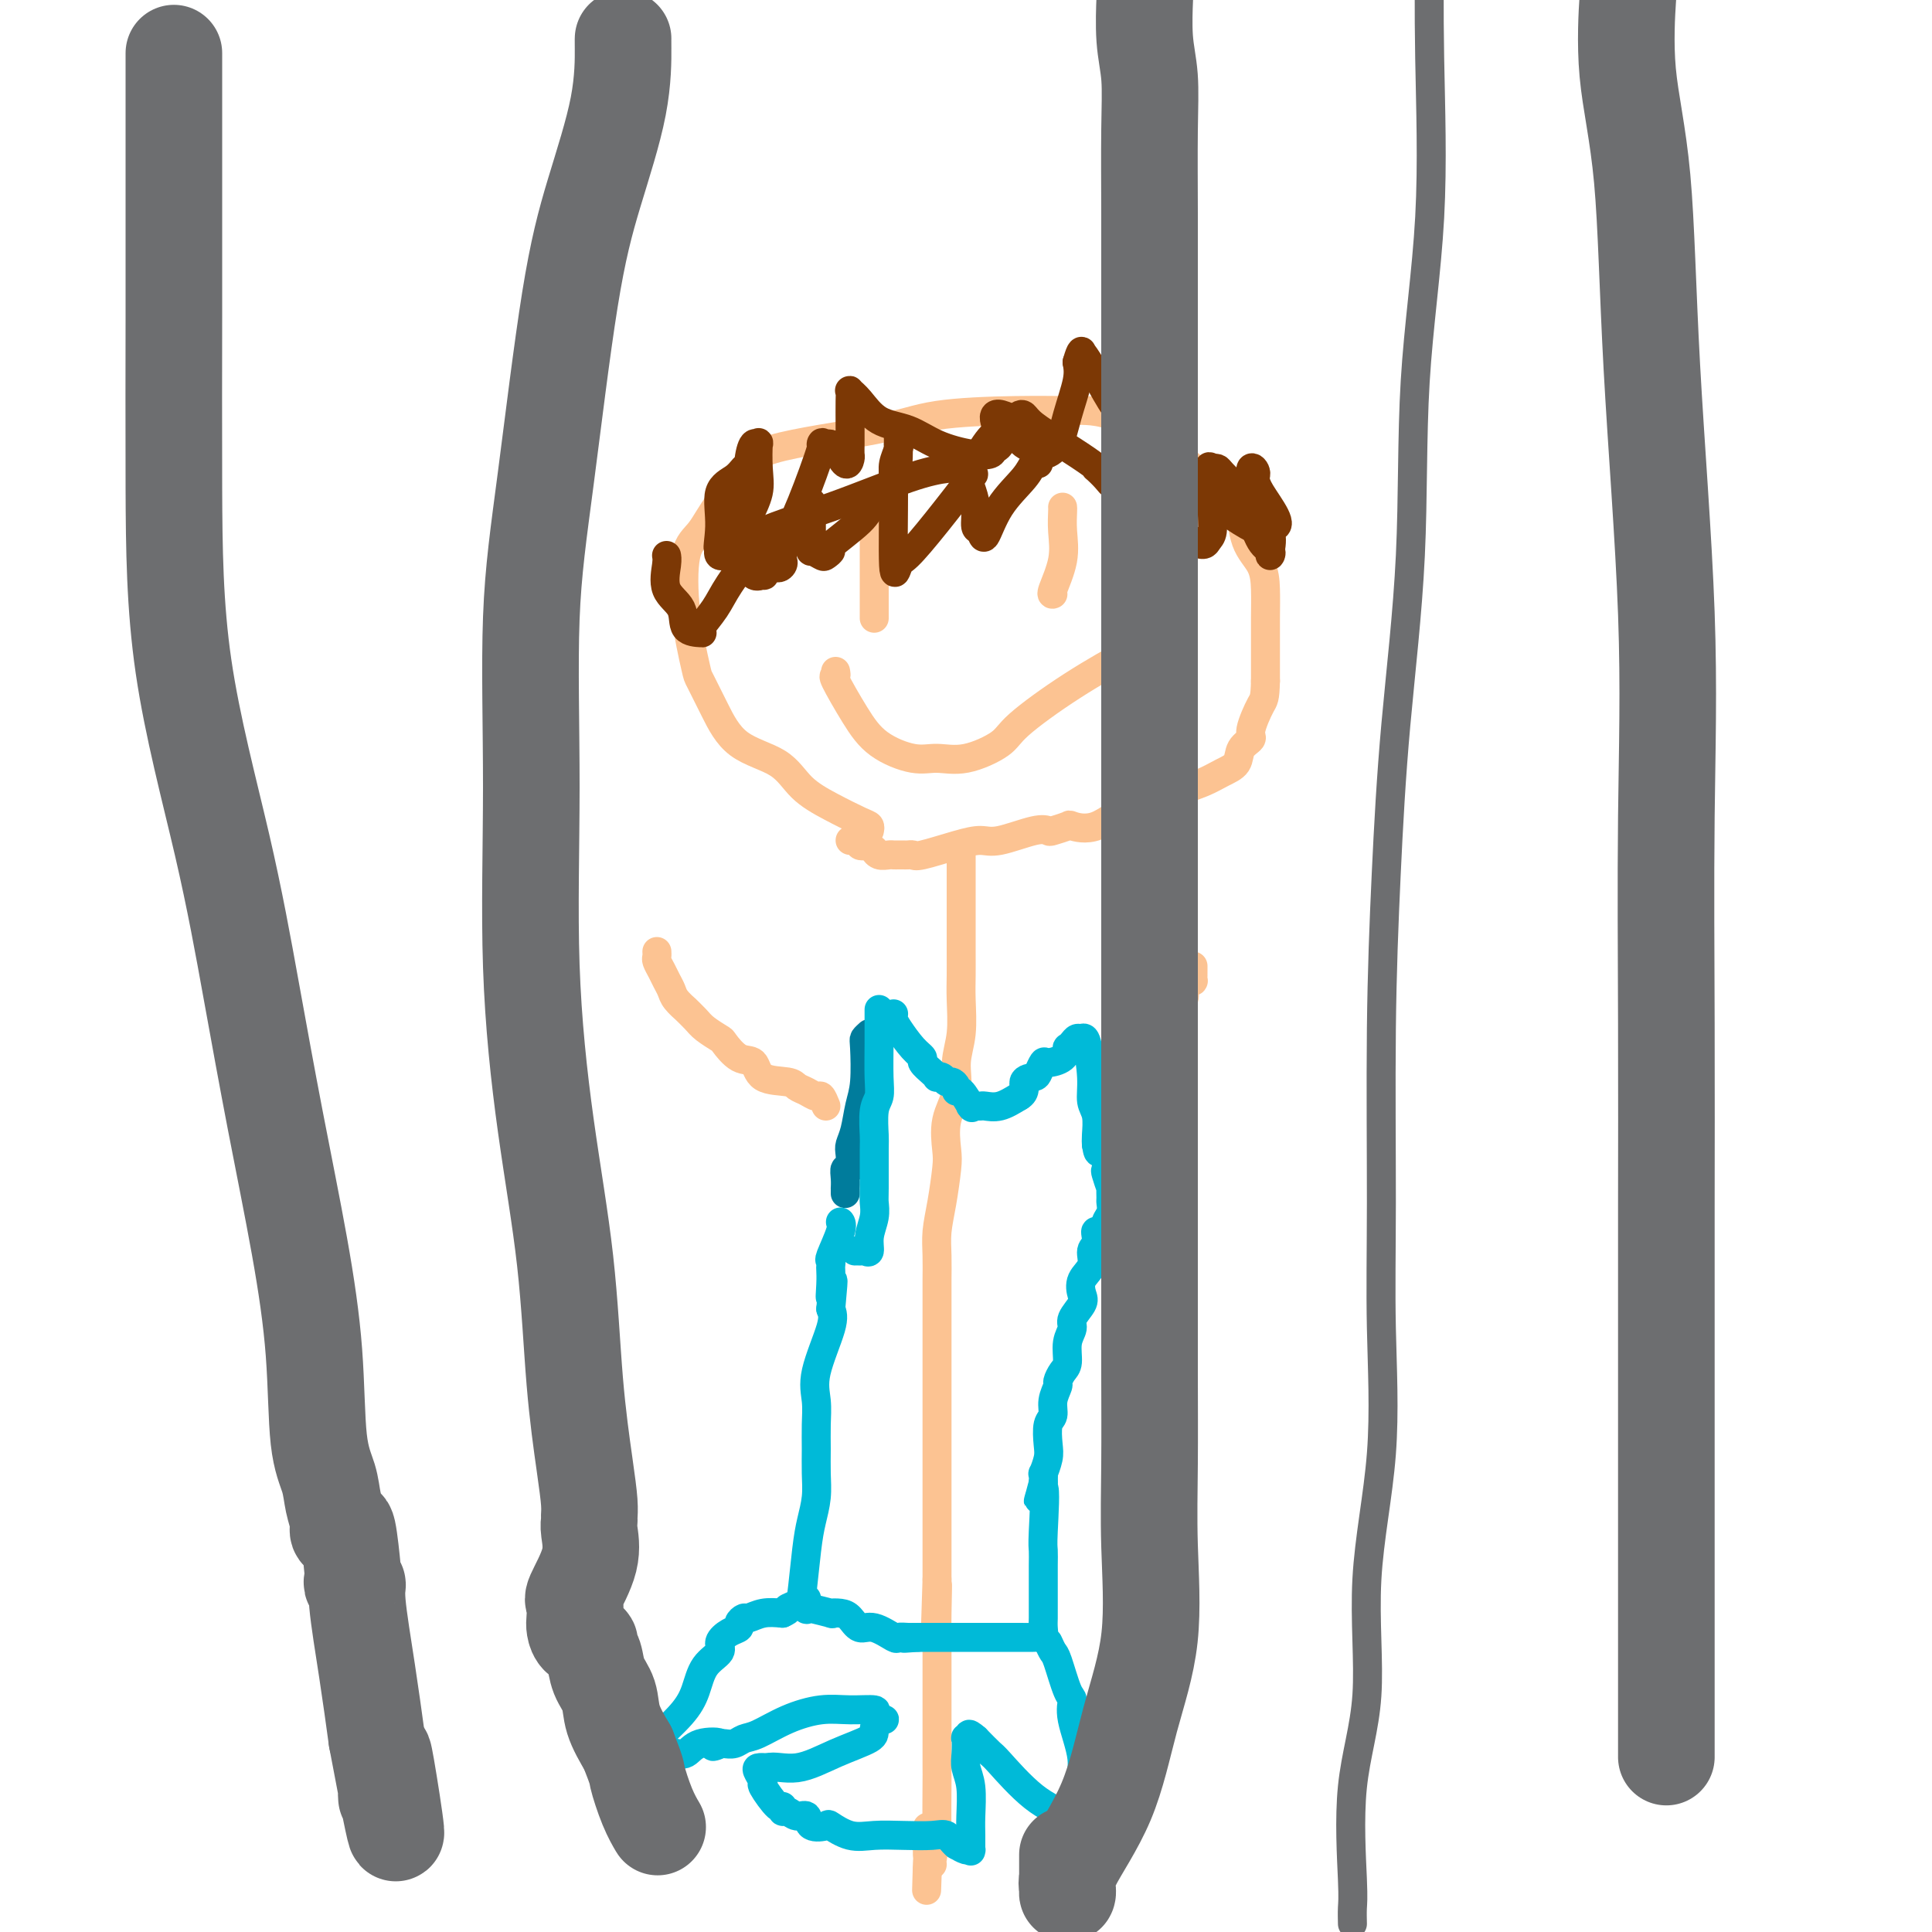
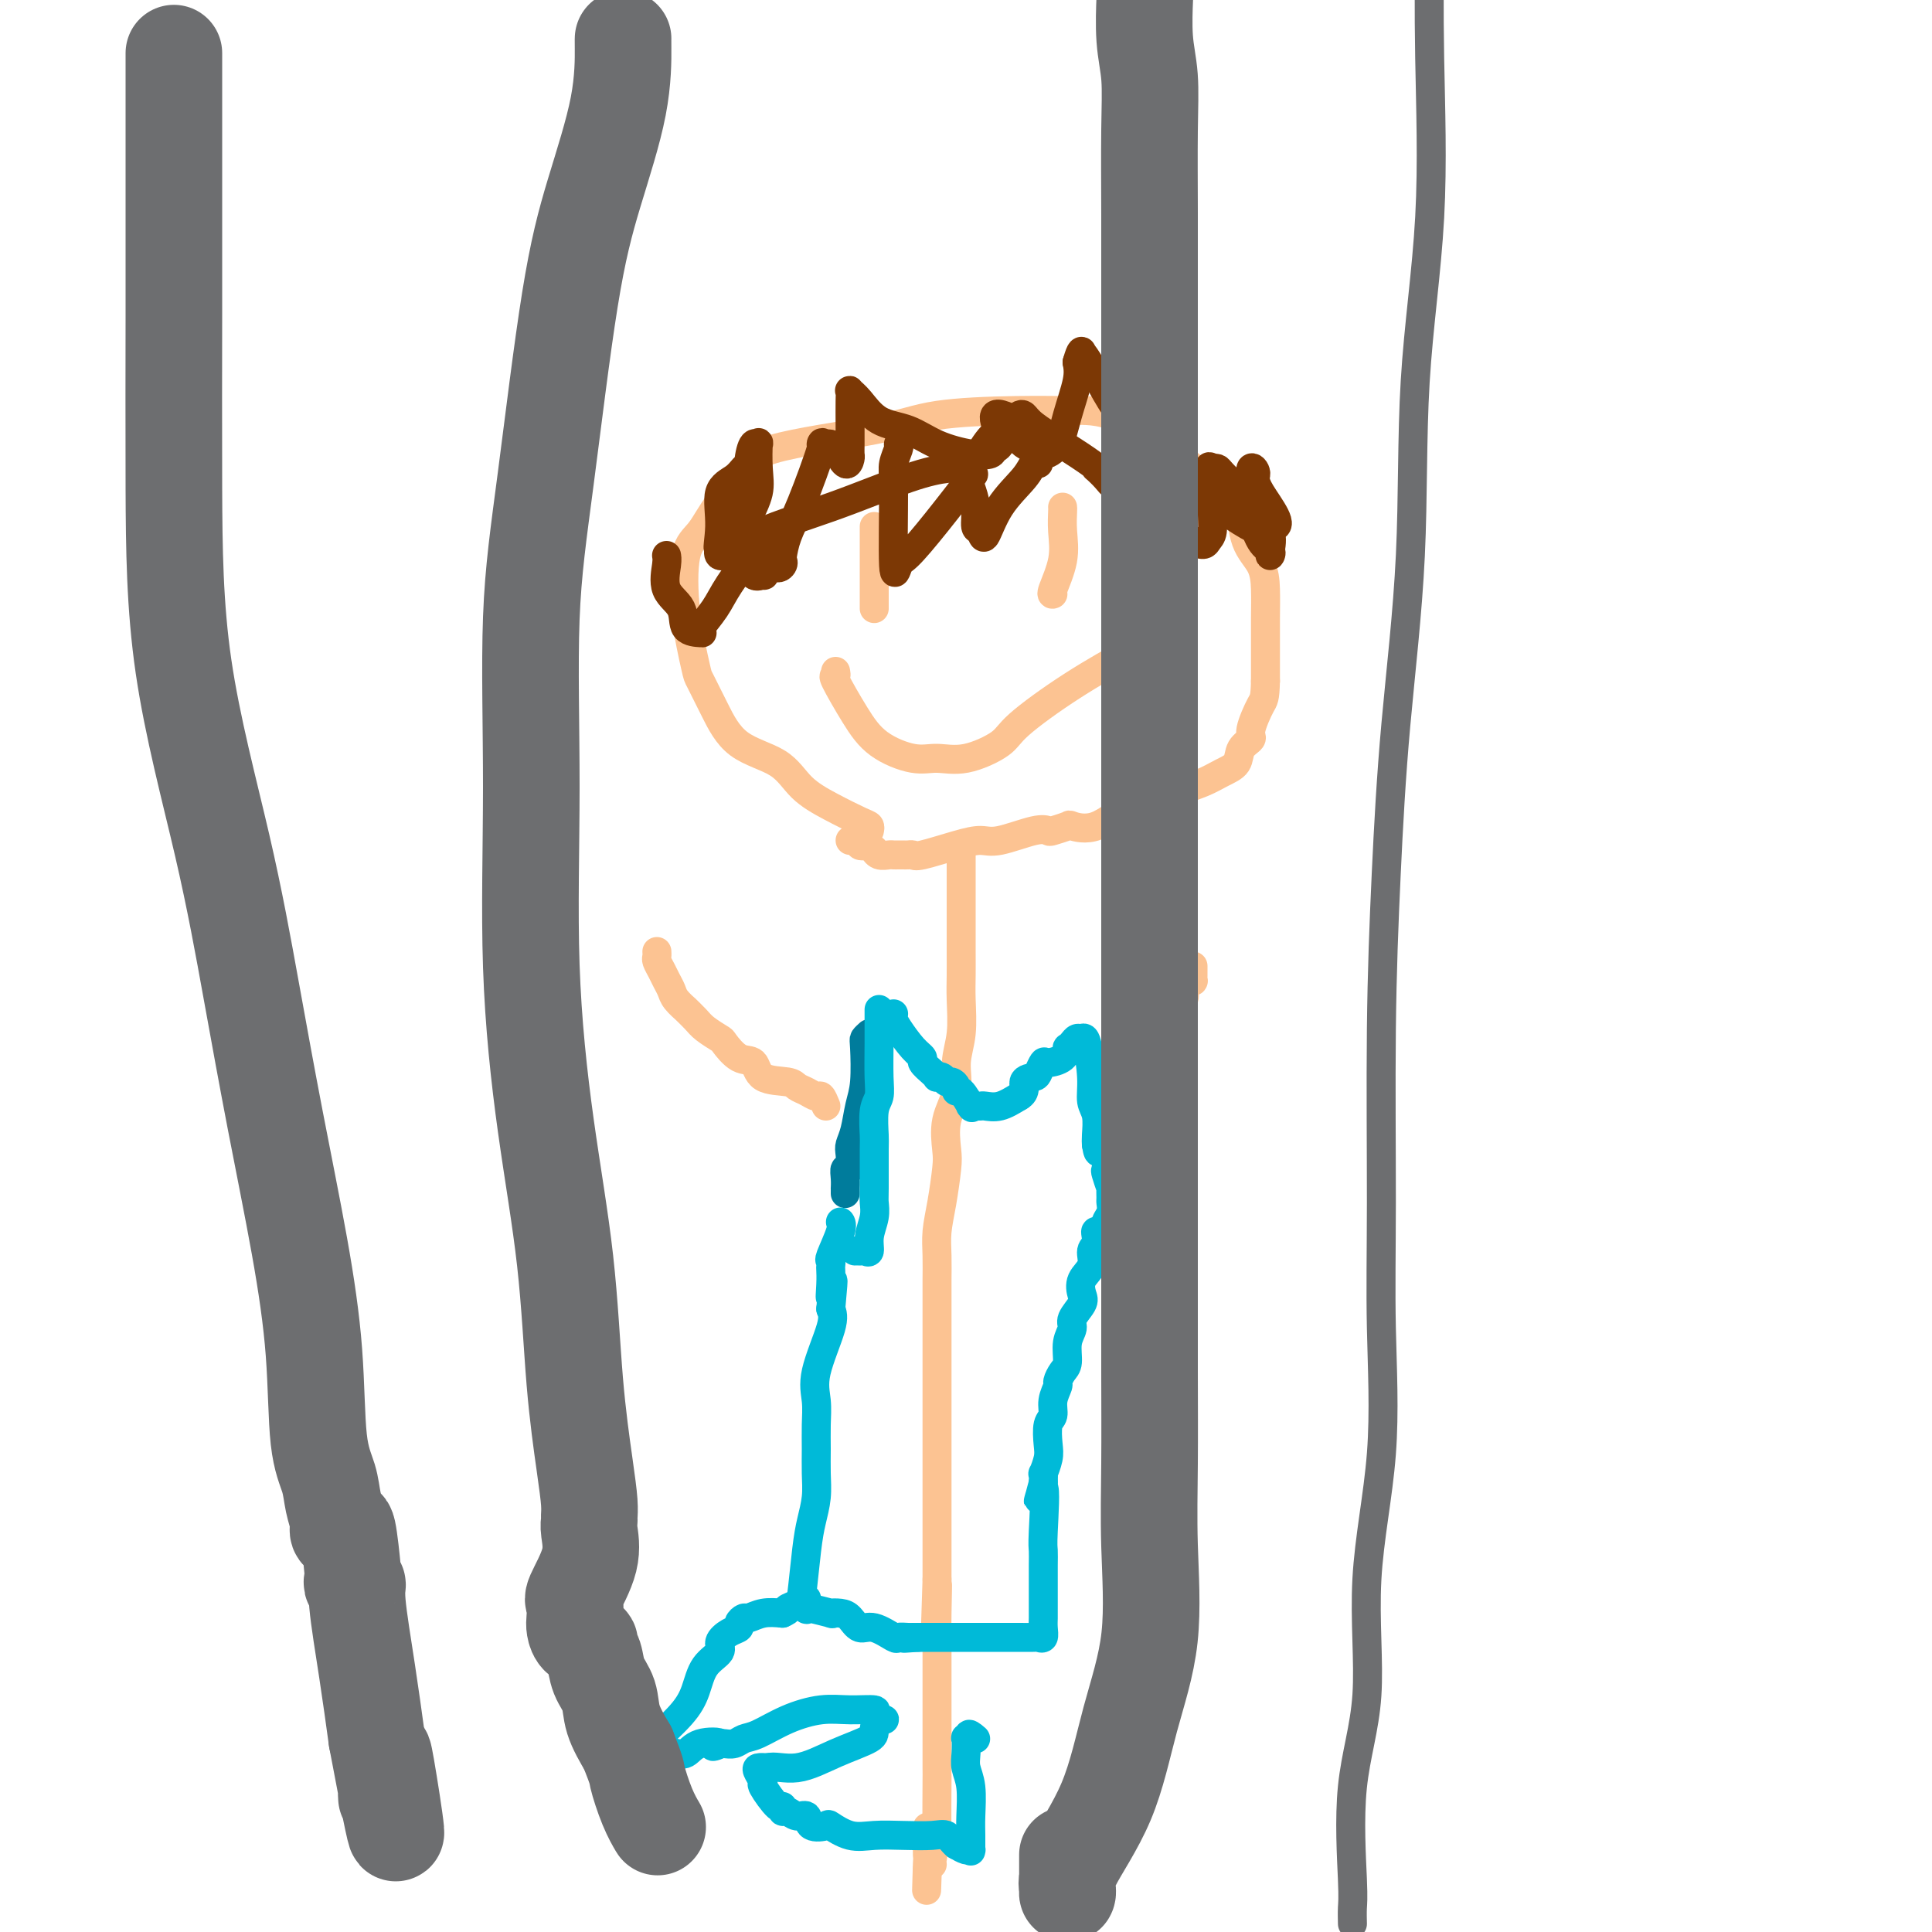
<svg xmlns="http://www.w3.org/2000/svg" viewBox="0 0 400 400" version="1.1">
  <g fill="none" stroke="#FCC392" stroke-width="6" stroke-linecap="round" stroke-linejoin="round">
    <path d="M180,172c0.086,-0.377 0.173,-0.755 0,-1c-0.173,-0.245 -0.604,-0.359 -2,-1c-1.396,-0.641 -3.755,-1.810 -6,-3c-2.245,-1.190 -4.374,-2.400 -6,-4c-1.626,-1.600 -2.749,-3.591 -5,-5c-2.251,-1.409 -5.629,-2.236 -8,-4c-2.371,-1.764 -3.734,-4.464 -5,-7c-1.266,-2.536 -2.436,-4.907 -3,-6c-0.564,-1.093 -0.523,-0.909 -1,-3c-0.477,-2.091 -1.473,-6.456 -2,-11c-0.527,-4.544 -0.586,-9.268 0,-12c0.586,-2.732 1.817,-3.473 3,-5c1.183,-1.527 2.320,-3.841 4,-6c1.680,-2.159 3.904,-4.162 5,-6c1.096,-1.838 1.063,-3.512 6,-5c4.937,-1.488 14.843,-2.791 21,-4c6.157,-1.209 8.565,-2.322 13,-3c4.435,-0.678 10.899,-0.919 16,-1c5.101,-0.081 8.841,-0.003 11,0c2.159,0.003 2.737,-0.069 4,0c1.263,0.069 3.210,0.280 5,1c1.790,0.720 3.422,1.950 5,3c1.578,1.050 3.103,1.922 5,3c1.897,1.078 4.165,2.363 6,4c1.835,1.637 3.238,3.626 5,5c1.762,1.374 3.884,2.133 5,4c1.116,1.867 1.227,4.844 2,7c0.773,2.156 2.207,3.492 3,5c0.793,1.508 0.945,3.188 1,5c0.055,1.812 0.015,3.757 0,6c-0.015,2.243 -0.004,4.784 0,7c0.004,2.216 0.002,4.108 0,6" />
    <path d="M262,141c-0.097,3.795 -0.339,3.783 -1,5c-0.661,1.217 -1.741,3.663 -2,5c-0.259,1.337 0.302,1.566 0,2c-0.302,0.434 -1.466,1.074 -2,2c-0.534,0.926 -0.437,2.136 -1,3c-0.563,0.864 -1.786,1.380 -3,2c-1.214,0.620 -2.420,1.344 -4,2c-1.580,0.656 -3.534,1.244 -5,2c-1.466,0.756 -2.442,1.680 -4,2c-1.558,0.320 -3.696,0.037 -6,1c-2.304,0.963 -4.774,3.173 -7,4c-2.226,0.827 -4.209,0.272 -5,0c-0.791,-0.272 -0.389,-0.261 -1,0c-0.611,0.261 -2.235,0.773 -3,1c-0.765,0.227 -0.673,0.168 -1,0c-0.327,-0.168 -1.075,-0.444 -3,0c-1.925,0.444 -5.026,1.607 -7,2c-1.974,0.393 -2.819,0.014 -4,0c-1.181,-0.014 -2.698,0.336 -5,1c-2.302,0.664 -5.390,1.642 -7,2c-1.610,0.358 -1.741,0.096 -2,0c-0.259,-0.096 -0.646,-0.026 -1,0c-0.354,0.026 -0.676,0.008 -1,0c-0.324,-0.008 -0.651,-0.006 -1,0c-0.349,0.006 -0.720,0.016 -1,0c-0.280,-0.016 -0.470,-0.060 -1,0c-0.530,0.060 -1.400,0.222 -2,0c-0.600,-0.222 -0.931,-0.829 -1,-1c-0.069,-0.171 0.123,0.094 0,0c-0.123,-0.094 -0.562,-0.547 -1,-1" />
    <path d="M180,175c-1.864,-0.326 -1.025,-0.140 -1,0c0.025,0.140 -0.764,0.234 -1,0c-0.236,-0.234 0.081,-0.795 0,-1c-0.081,-0.205 -0.560,-0.055 -1,0c-0.440,0.055 -0.840,0.016 -1,0c-0.160,-0.016 -0.080,-0.008 0,0" />
    <path d="M220,105c0.016,0.105 0.032,0.210 0,1c-0.032,0.790 -0.114,2.264 0,4c0.114,1.736 0.422,3.733 0,6c-0.422,2.267 -1.575,4.803 -2,6c-0.425,1.197 -0.121,1.056 0,1c0.121,-0.056 0.061,-0.028 0,0" />
-     <path d="M181,109c0.000,-0.028 0.000,-0.056 0,1c0.000,1.056 0.000,3.196 0,5c0.000,1.804 0.000,3.272 0,5c-0.000,1.728 0.000,3.717 0,5c0.000,1.283 0.000,1.859 0,2c0.000,0.141 0.000,-0.154 0,0c0.000,0.154 0.000,0.758 0,1c0.000,0.242 0.000,0.121 0,0" />
+     <path d="M181,109c0.000,-0.028 0.000,-0.056 0,1c0.000,1.056 0.000,3.196 0,5c0.000,1.804 0.000,3.272 0,5c-0.000,1.728 0.000,3.717 0,5c0.000,0.141 0.000,-0.154 0,0c0.000,0.154 0.000,0.758 0,1c0.000,0.242 0.000,0.121 0,0" />
    <path d="M173,139c0.094,0.480 0.187,0.959 0,1c-0.187,0.041 -0.656,-0.358 0,1c0.656,1.358 2.437,4.471 4,7c1.563,2.529 2.909,4.472 5,6c2.091,1.528 4.928,2.639 7,3c2.072,0.361 3.381,-0.028 5,0c1.619,0.028 3.549,0.475 6,0c2.451,-0.475 5.425,-1.870 7,-3c1.575,-1.130 1.752,-1.995 4,-4c2.248,-2.005 6.568,-5.150 11,-8c4.432,-2.850 8.977,-5.405 12,-7c3.023,-1.595 4.523,-2.231 5,-3c0.477,-0.769 -0.068,-1.670 0,-2c0.068,-0.330 0.749,-0.089 1,0c0.251,0.089 0.072,0.025 0,0c-0.072,-0.025 -0.036,-0.013 0,0" />
    <path d="M199,177c-0.000,0.530 -0.000,1.061 0,1c0.000,-0.061 0.000,-0.712 0,1c-0.000,1.712 -0.000,5.789 0,8c0.000,2.211 0.001,2.558 0,4c-0.001,1.442 -0.005,3.980 0,6c0.005,2.020 0.017,3.522 0,5c-0.017,1.478 -0.065,2.931 0,5c0.065,2.069 0.241,4.753 0,7c-0.241,2.247 -0.901,4.058 -1,6c-0.099,1.942 0.363,4.016 0,6c-0.363,1.984 -1.551,3.877 -2,6c-0.449,2.123 -0.159,4.474 0,6c0.159,1.526 0.186,2.225 0,4c-0.186,1.775 -0.586,4.626 -1,7c-0.414,2.374 -0.843,4.270 -1,6c-0.157,1.730 -0.042,3.293 0,5c0.042,1.707 0.011,3.557 0,5c-0.011,1.443 -0.003,2.479 0,4c0.003,1.521 0.001,3.528 0,5c-0.001,1.472 -0.000,2.411 0,4c0.000,1.589 0.000,3.830 0,6c-0.000,2.170 -0.000,4.269 0,6c0.000,1.731 0.000,3.095 0,5c-0.000,1.905 -0.000,4.350 0,6c0.000,1.650 0.000,2.506 0,4c-0.000,1.494 -0.000,3.627 0,5c0.000,1.373 0.000,1.987 0,3c-0.000,1.013 -0.000,2.427 0,4c0.000,1.573 0.000,3.307 0,5c-0.000,1.693 -0.000,3.347 0,5" />
    <path d="M194,327c-0.774,23.696 -0.207,7.936 0,3c0.207,-4.936 0.056,0.951 0,4c-0.056,3.049 -0.015,3.260 0,4c0.015,0.740 0.004,2.008 0,3c-0.004,0.992 -0.001,1.708 0,3c0.001,1.292 0.000,3.160 0,4c-0.000,0.840 -0.000,0.651 0,1c0.000,0.349 0.000,1.235 0,2c-0.000,0.765 -0.000,1.409 0,2c0.000,0.591 0.000,1.131 0,2c-0.000,0.869 -0.000,2.068 0,3c0.000,0.932 0.000,1.596 0,2c-0.000,0.404 -0.000,0.548 0,1c0.000,0.452 0.000,1.211 0,2c-0.000,0.789 -0.000,1.608 0,2c0.000,0.392 0.001,0.355 0,1c-0.001,0.645 -0.004,1.970 0,2c0.004,0.030 0.016,-1.236 0,1c-0.016,2.236 -0.060,7.975 0,10c0.060,2.025 0.222,0.337 0,1c-0.222,0.663 -0.829,3.679 -1,5c-0.171,1.321 0.094,0.949 0,1c-0.094,0.051 -0.547,0.526 -1,1" />
    <path d="M192,387c-0.309,9.097 -0.083,1.841 0,-1c0.083,-2.841 0.022,-1.265 0,-2c-0.022,-0.735 -0.006,-3.781 0,-5c0.006,-1.219 0.003,-0.609 0,0" />
    <path d="M171,229c-0.355,-0.870 -0.711,-1.739 -1,-2c-0.289,-0.261 -0.512,0.087 -1,0c-0.488,-0.087 -1.243,-0.609 -2,-1c-0.757,-0.391 -1.518,-0.652 -2,-1c-0.482,-0.348 -0.686,-0.784 -2,-1c-1.314,-0.216 -3.736,-0.214 -5,-1c-1.264,-0.786 -1.368,-2.360 -2,-3c-0.632,-0.640 -1.793,-0.345 -3,-1c-1.207,-0.655 -2.461,-2.260 -3,-3c-0.539,-0.740 -0.363,-0.613 -1,-1c-0.637,-0.387 -2.086,-1.286 -3,-2c-0.914,-0.714 -1.291,-1.241 -2,-2c-0.709,-0.759 -1.748,-1.751 -2,-2c-0.252,-0.249 0.284,0.243 0,0c-0.284,-0.243 -1.386,-1.221 -2,-2c-0.614,-0.779 -0.739,-1.360 -1,-2c-0.261,-0.640 -0.658,-1.338 -1,-2c-0.342,-0.662 -0.627,-1.288 -1,-2c-0.373,-0.712 -0.832,-1.510 -1,-2c-0.168,-0.490 -0.045,-0.670 0,-1c0.045,-0.330 0.013,-0.808 0,-1c-0.013,-0.192 -0.006,-0.096 0,0" />
    <path d="M231,229c0.341,-0.421 0.682,-0.843 1,-1c0.318,-0.157 0.614,-0.050 1,0c0.386,0.050 0.862,0.043 1,0c0.138,-0.043 -0.064,-0.121 0,0c0.064,0.121 0.392,0.443 1,0c0.608,-0.443 1.494,-1.651 2,-3c0.506,-1.349 0.631,-2.840 1,-4c0.369,-1.160 0.982,-1.991 2,-3c1.018,-1.009 2.441,-2.196 3,-3c0.559,-0.804 0.254,-1.223 0,-2c-0.254,-0.777 -0.458,-1.911 0,-3c0.458,-1.089 1.576,-2.135 2,-3c0.424,-0.865 0.152,-1.551 0,-2c-0.152,-0.449 -0.184,-0.660 0,-1c0.184,-0.340 0.585,-0.808 1,-1c0.415,-0.192 0.843,-0.107 1,0c0.157,0.107 0.042,0.235 0,0c-0.042,-0.235 -0.011,-0.834 0,-1c0.011,-0.166 0.003,0.100 0,0c-0.003,-0.100 -0.001,-0.565 0,-1c0.001,-0.435 0.000,-0.838 0,-1c-0.000,-0.162 -0.000,-0.081 0,0" />
  </g>
  <g fill="none" stroke="#007C9C" stroke-width="6" stroke-linecap="round" stroke-linejoin="round">
    <path d="M180,214c-0.416,0.377 -0.832,0.754 -1,1c-0.168,0.246 -0.087,0.359 0,2c0.087,1.641 0.181,4.808 0,7c-0.181,2.192 -0.636,3.408 -1,5c-0.364,1.592 -0.637,3.560 -1,5c-0.363,1.440 -0.815,2.353 -1,3c-0.185,0.647 -0.102,1.029 0,2c0.102,0.971 0.224,2.532 0,3c-0.224,0.468 -0.792,-0.158 -1,0c-0.208,0.158 -0.056,1.100 0,2c0.056,0.900 0.015,1.758 0,2c-0.015,0.242 -0.004,-0.131 0,0c0.004,0.131 0.001,0.766 0,1c-0.001,0.234 -0.000,0.067 0,0c0.000,-0.067 0.000,-0.033 0,0" />
  </g>
  <g fill="none" stroke="#00BAD8" stroke-width="6" stroke-linecap="round" stroke-linejoin="round">
    <path d="M182,209c0.001,0.412 0.001,0.824 0,1c-0.001,0.176 -0.004,0.117 0,1c0.004,0.883 0.015,2.710 0,5c-0.015,2.290 -0.057,5.045 0,7c0.057,1.955 0.211,3.112 0,4c-0.211,0.888 -0.789,1.507 -1,3c-0.211,1.493 -0.055,3.858 0,5c0.055,1.142 0.011,1.060 0,3c-0.011,1.940 0.012,5.900 0,8c-0.012,2.100 -0.058,2.338 0,3c0.058,0.662 0.222,1.747 0,3c-0.222,1.253 -0.829,2.676 -1,4c-0.171,1.324 0.094,2.551 0,3c-0.094,0.449 -0.547,0.120 -1,0c-0.453,-0.120 -0.905,-0.032 -1,0c-0.095,0.032 0.167,0.009 0,0c-0.167,-0.009 -0.762,-0.002 -1,0c-0.238,0.002 -0.119,0.001 0,0" />
    <path d="M185,210c0.011,-0.081 0.021,-0.162 0,0c-0.021,0.162 -0.074,0.567 0,1c0.074,0.433 0.275,0.893 1,2c0.725,1.107 1.974,2.861 3,4c1.026,1.139 1.829,1.665 2,2c0.171,0.335 -0.291,0.481 0,1c0.291,0.519 1.335,1.411 2,2c0.665,0.589 0.951,0.875 1,1c0.049,0.125 -0.141,0.089 0,0c0.141,-0.089 0.612,-0.229 1,0c0.388,0.229 0.694,0.829 1,1c0.306,0.171 0.611,-0.086 1,0c0.389,0.086 0.861,0.517 1,1c0.139,0.483 -0.055,1.019 0,1c0.055,-0.019 0.357,-0.594 1,0c0.643,0.594 1.626,2.355 2,3c0.374,0.645 0.140,0.172 0,0c-0.140,-0.172 -0.187,-0.045 0,0c0.187,0.045 0.608,0.006 1,0c0.392,-0.006 0.755,0.019 1,0c0.245,-0.019 0.374,-0.082 1,0c0.626,0.082 1.750,0.309 3,0c1.250,-0.309 2.625,-1.155 4,-2" />
    <path d="M211,227c1.664,-0.936 0.825,-2.275 1,-3c0.175,-0.725 1.364,-0.837 2,-1c0.636,-0.163 0.721,-0.377 1,-1c0.279,-0.623 0.754,-1.655 1,-2c0.246,-0.345 0.265,-0.004 1,0c0.735,0.004 2.186,-0.328 3,-1c0.814,-0.672 0.992,-1.682 1,-2c0.008,-0.318 -0.153,0.056 0,0c0.153,-0.056 0.619,-0.543 1,-1c0.381,-0.457 0.675,-0.884 1,-1c0.325,-0.116 0.679,0.078 1,0c0.321,-0.078 0.608,-0.428 1,1c0.392,1.428 0.890,4.634 1,7c0.110,2.366 -0.166,3.892 0,5c0.166,1.108 0.776,1.798 1,3c0.224,1.202 0.064,2.915 0,4c-0.064,1.085 -0.032,1.543 0,2" />
    <path d="M227,237c0.476,3.175 0.667,0.614 1,0c0.333,-0.614 0.807,0.720 1,2c0.193,1.280 0.104,2.508 0,3c-0.104,0.492 -0.224,0.250 0,1c0.224,0.750 0.793,2.494 1,3c0.207,0.506 0.052,-0.226 0,0c-0.052,0.226 -0.000,1.412 0,2c0.000,0.588 -0.052,0.580 0,1c0.052,0.420 0.206,1.267 0,2c-0.206,0.733 -0.773,1.352 -1,2c-0.227,0.648 -0.113,1.324 0,2" />
    <path d="M229,255c-0.162,2.685 -1.568,0.399 -2,0c-0.432,-0.399 0.108,1.090 0,2c-0.108,0.910 -0.864,1.240 -1,2c-0.136,0.760 0.348,1.951 0,3c-0.348,1.049 -1.528,1.957 -2,3c-0.472,1.043 -0.236,2.220 0,3c0.236,0.780 0.470,1.161 0,2c-0.470,0.839 -1.645,2.136 -2,3c-0.355,0.864 0.111,1.296 0,2c-0.111,0.704 -0.799,1.678 -1,3c-0.201,1.322 0.086,2.990 0,4c-0.086,1.010 -0.544,1.363 -1,2c-0.456,0.637 -0.911,1.558 -1,2c-0.089,0.442 0.186,0.404 0,1c-0.186,0.596 -0.833,1.824 -1,3c-0.167,1.176 0.148,2.299 0,3c-0.148,0.701 -0.758,0.981 -1,2c-0.242,1.019 -0.117,2.776 0,4c0.117,1.224 0.227,1.916 0,3c-0.227,1.084 -0.792,2.561 -1,3c-0.208,0.439 -0.059,-0.160 0,0c0.059,0.160 0.030,1.080 0,2" />
    <path d="M216,307c-2.011,7.779 -0.539,1.228 0,1c0.539,-0.228 0.144,5.867 0,9c-0.144,3.133 -0.039,3.304 0,4c0.039,0.696 0.010,1.916 0,3c-0.010,1.084 -0.003,2.033 0,3c0.003,0.967 0.002,1.951 0,3c-0.002,1.049 -0.004,2.162 0,3c0.004,0.838 0.014,1.402 0,2c-0.014,0.598 -0.051,1.232 0,2c0.051,0.768 0.189,1.670 0,2c-0.189,0.330 -0.704,0.088 -1,0c-0.296,-0.088 -0.372,-0.024 -1,0c-0.628,0.024 -1.809,0.006 -3,0c-1.191,-0.006 -2.391,-0.002 -4,0c-1.609,0.002 -3.625,0.000 -6,0c-2.375,-0.000 -5.107,-0.000 -7,0c-1.893,0.000 -2.946,0.000 -4,0" />
    <path d="M190,339c-4.500,0.333 -2.750,0.167 -1,0" />
    <path d="M189,339c-0.262,0.009 -0.416,0.032 -1,0c-0.584,-0.032 -1.599,-0.120 -2,0c-0.401,0.120 -0.190,0.449 -1,0c-0.810,-0.449 -2.642,-1.676 -4,-2c-1.358,-0.324 -2.240,0.254 -3,0c-0.760,-0.254 -1.396,-1.340 -2,-2c-0.604,-0.660 -1.176,-0.895 -2,-1c-0.824,-0.105 -1.899,-0.081 -2,0c-0.101,0.081 0.773,0.220 0,0c-0.773,-0.220 -3.191,-0.800 -4,-1c-0.809,-0.200 -0.007,-0.022 0,0c0.007,0.022 -0.780,-0.114 -1,0c-0.220,0.114 0.126,0.478 0,0c-0.126,-0.478 -0.724,-1.800 -1,-2c-0.276,-0.200 -0.232,0.720 0,-1c0.232,-1.720 0.651,-6.080 1,-9c0.349,-2.920 0.629,-4.401 1,-6c0.371,-1.599 0.832,-3.315 1,-5c0.168,-1.685 0.042,-3.338 0,-5c-0.042,-1.662 -0.000,-3.334 0,-5c0.000,-1.666 -0.041,-3.328 0,-5c0.041,-1.672 0.166,-3.355 0,-5c-0.166,-1.645 -0.622,-3.250 0,-6c0.622,-2.750 2.320,-6.643 3,-9c0.680,-2.357 0.340,-3.179 0,-4" />
    <path d="M172,271c0.928,-9.886 0.249,-4.600 0,-3c-0.249,1.600 -0.069,-0.485 0,-2c0.069,-1.515 0.026,-2.461 0,-3c-0.026,-0.539 -0.035,-0.670 0,-1c0.035,-0.330 0.114,-0.859 0,-1c-0.114,-0.141 -0.422,0.107 0,-1c0.422,-1.107 1.575,-3.567 2,-5c0.425,-1.433 0.121,-1.838 0,-2c-0.121,-0.162 -0.061,-0.081 0,0" />
-     <path d="M217,340c0.361,0.789 0.721,1.579 1,2c0.279,0.421 0.475,0.474 1,2c0.525,1.526 1.378,4.525 2,6c0.622,1.475 1.015,1.427 1,2c-0.015,0.573 -0.436,1.769 0,4c0.436,2.231 1.729,5.498 2,8c0.271,2.502 -0.479,4.239 0,6c0.479,1.761 2.186,3.545 3,5c0.814,1.455 0.734,2.581 1,3c0.266,0.419 0.878,0.132 1,0c0.122,-0.132 -0.248,-0.109 -1,0c-0.752,0.109 -1.888,0.305 -3,0c-1.112,-0.305 -2.201,-1.109 -4,-2c-1.799,-0.891 -4.307,-1.868 -7,-4c-2.693,-2.132 -5.571,-5.420 -7,-7c-1.429,-1.580 -1.408,-1.451 -2,-2c-0.592,-0.549 -1.796,-1.774 -3,-3" />
    <path d="M202,360c-2.099,-1.854 -1.347,-0.488 -1,0c0.347,0.488 0.288,0.097 0,0c-0.288,-0.097 -0.805,0.099 -1,0c-0.195,-0.099 -0.066,-0.494 0,0c0.066,0.494 0.070,1.878 0,3c-0.070,1.122 -0.215,1.983 0,3c0.215,1.017 0.790,2.192 1,4c0.210,1.808 0.056,4.250 0,6c-0.056,1.750 -0.014,2.808 0,4c0.014,1.192 0.002,2.516 0,3c-0.002,0.484 0.008,0.127 0,0c-0.008,-0.127 -0.033,-0.024 0,0c0.033,0.024 0.124,-0.032 0,0c-0.124,0.032 -0.464,0.152 -1,0c-0.536,-0.152 -1.268,-0.576 -2,-1" />
    <path d="M198,382c-0.811,-0.607 -1.339,-1.625 -2,-2c-0.661,-0.375 -1.456,-0.108 -3,0c-1.544,0.108 -3.836,0.057 -6,0c-2.164,-0.057 -4.198,-0.118 -6,0c-1.802,0.118 -3.371,0.416 -5,0c-1.629,-0.416 -3.318,-1.546 -4,-2c-0.682,-0.454 -0.357,-0.231 -1,0c-0.643,0.231 -2.253,0.470 -3,0c-0.747,-0.470 -0.631,-1.647 -1,-2c-0.369,-0.353 -1.224,0.120 -2,0c-0.776,-0.120 -1.473,-0.831 -2,-1c-0.527,-0.169 -0.883,0.205 -1,0c-0.117,-0.205 0.004,-0.990 0,-1c-0.004,-0.010 -0.132,0.754 -1,0c-0.868,-0.754 -2.476,-3.025 -3,-4c-0.524,-0.975 0.035,-0.653 0,-1c-0.035,-0.347 -0.663,-1.363 -1,-2c-0.337,-0.637 -0.382,-0.896 0,-1c0.382,-0.104 1.191,-0.052 2,0" />
    <path d="M159,366c1.139,-0.479 3.485,0.323 6,0c2.515,-0.323 5.199,-1.771 8,-3c2.801,-1.229 5.718,-2.238 7,-3c1.282,-0.762 0.930,-1.275 1,-2c0.070,-0.725 0.564,-1.661 1,-2c0.436,-0.339 0.814,-0.081 1,0c0.186,0.081 0.179,-0.017 0,0c-0.179,0.017 -0.530,0.147 -1,0c-0.470,-0.147 -1.057,-0.571 -1,-1c0.057,-0.429 0.759,-0.865 0,-1c-0.759,-0.135 -2.980,0.029 -5,0c-2.020,-0.029 -3.839,-0.253 -6,0c-2.161,0.253 -4.663,0.982 -7,2c-2.337,1.018 -4.510,2.325 -6,3c-1.490,0.675 -2.296,0.717 -3,1c-0.704,0.283 -1.305,0.807 -2,1c-0.695,0.193 -1.484,0.055 -2,0c-0.516,-0.055 -0.758,-0.028 -1,0" />
    <path d="M149,361c-3.047,1.115 -0.163,0.404 0,0c0.163,-0.404 -2.393,-0.501 -4,0c-1.607,0.501 -2.263,1.600 -3,2c-0.737,0.400 -1.555,0.099 -2,0c-0.445,-0.099 -0.516,0.002 -1,0c-0.484,-0.002 -1.382,-0.106 -2,0c-0.618,0.106 -0.958,0.424 -1,0c-0.042,-0.424 0.214,-1.590 0,-2c-0.214,-0.410 -0.897,-0.063 0,-1c0.897,-0.937 3.373,-3.157 5,-5c1.627,-1.843 2.403,-3.310 3,-5c0.597,-1.690 1.015,-3.605 2,-5c0.985,-1.395 2.536,-2.271 3,-3c0.464,-0.729 -0.160,-1.310 0,-2c0.160,-0.690 1.102,-1.490 2,-2c0.898,-0.510 1.751,-0.729 2,-1c0.249,-0.271 -0.107,-0.595 0,-1c0.107,-0.405 0.678,-0.892 1,-1c0.322,-0.108 0.394,0.163 1,0c0.606,-0.163 1.744,-0.761 3,-1c1.256,-0.239 2.628,-0.120 4,0" />
    <path d="M162,334c1.819,-0.801 0.866,-0.803 1,-1c0.134,-0.197 1.356,-0.589 2,-1c0.644,-0.411 0.712,-0.841 1,-1c0.288,-0.159 0.797,-0.045 1,0c0.203,0.045 0.102,0.023 0,0" />
  </g>
  <g fill="none" stroke="#7C3805" stroke-width="6" stroke-linecap="round" stroke-linejoin="round">
    <path d="M215,96c-0.325,-0.209 -0.650,-0.417 -1,0c-0.350,0.417 -0.725,1.460 -2,3c-1.275,1.540 -3.451,3.578 -5,6c-1.549,2.422 -2.471,5.228 -3,6c-0.529,0.772 -0.665,-0.488 -1,-1c-0.335,-0.512 -0.869,-0.274 -1,-1c-0.131,-0.726 0.140,-2.416 0,-4c-0.140,-1.584 -0.692,-3.062 -1,-4c-0.308,-0.938 -0.372,-1.337 0,-2c0.372,-0.663 1.182,-1.589 0,0c-1.182,1.589 -4.355,5.695 -7,9c-2.645,3.305 -4.762,5.809 -6,7c-1.238,1.191 -1.596,1.069 -2,2c-0.404,0.931 -0.854,2.915 -1,0c-0.146,-2.915 0.012,-10.730 0,-15c-0.012,-4.270 -0.196,-4.996 0,-6c0.196,-1.004 0.770,-2.287 1,-3c0.230,-0.713 0.115,-0.857 0,-1" />
-     <path d="M186,92c0.002,-3.936 0.006,-1.275 0,1c-0.006,2.275 -0.021,4.164 -1,6c-0.979,1.836 -2.921,3.620 -4,5c-1.079,1.380 -1.296,2.357 -3,4c-1.704,1.643 -4.895,3.953 -6,5c-1.105,1.047 -0.124,0.833 0,1c0.124,0.167 -0.608,0.717 -1,1c-0.392,0.283 -0.445,0.301 -1,0c-0.555,-0.301 -1.613,-0.920 -2,-1c-0.387,-0.080 -0.103,0.380 0,0c0.103,-0.380 0.027,-1.600 0,-3c-0.027,-1.400 -0.003,-2.979 0,-4c0.003,-1.021 -0.015,-1.483 0,-2c0.015,-0.517 0.062,-1.089 0,-1c-0.062,0.089 -0.233,0.838 0,1c0.233,0.162 0.870,-0.264 0,1c-0.870,1.264 -3.249,4.218 -5,6c-1.751,1.782 -2.876,2.391 -4,3" />
    <path d="M159,115c-1.647,2.621 -1.264,3.673 -1,4c0.264,0.327 0.411,-0.073 0,0c-0.411,0.073 -1.379,0.618 -2,0c-0.621,-0.618 -0.896,-2.398 -1,-4c-0.104,-1.602 -0.038,-3.027 0,-5c0.038,-1.973 0.049,-4.494 0,-7c-0.049,-2.506 -0.157,-4.996 0,-7c0.157,-2.004 0.580,-3.521 1,-4c0.420,-0.479 0.838,0.080 1,0c0.162,-0.080 0.068,-0.798 0,0c-0.068,0.798 -0.109,3.113 0,5c0.109,1.887 0.369,3.345 0,5c-0.369,1.655 -1.367,3.505 -2,5c-0.633,1.495 -0.901,2.633 -1,3c-0.099,0.367 -0.028,-0.038 0,0c0.028,0.038 0.014,0.519 0,1" />
    <path d="M154,111c-0.600,3.215 -1.099,1.751 2,0c3.099,-1.751 9.794,-3.789 16,-6c6.206,-2.211 11.921,-4.593 16,-6c4.079,-1.407 6.523,-1.838 8,-2c1.477,-0.162 1.987,-0.054 2,0c0.013,0.054 -0.470,0.054 0,0c0.470,-0.054 1.894,-0.161 3,-1c1.106,-0.839 1.893,-2.409 3,-4c1.107,-1.591 2.532,-3.203 4,-3c1.468,0.203 2.977,2.219 4,3c1.023,0.781 1.558,0.326 2,0c0.442,-0.326 0.791,-0.523 1,0c0.209,0.523 0.277,1.767 1,2c0.723,0.233 2.101,-0.546 3,-2c0.899,-1.454 1.319,-3.584 2,-6c0.681,-2.416 1.623,-5.119 2,-7c0.377,-1.881 0.188,-2.941 0,-4" />
    <path d="M223,75c0.864,-3.060 1.023,-2.210 1,-2c-0.023,0.210 -0.227,-0.219 0,0c0.227,0.219 0.887,1.088 2,3c1.113,1.912 2.681,4.868 4,7c1.319,2.132 2.390,3.441 3,5c0.610,1.559 0.758,3.368 1,4c0.242,0.632 0.576,0.086 1,0c0.424,-0.086 0.938,0.287 1,1c0.062,0.713 -0.327,1.764 1,3c1.327,1.236 4.369,2.655 7,4c2.631,1.345 4.852,2.614 7,4c2.148,1.386 4.222,2.888 6,4c1.778,1.112 3.260,1.834 4,2c0.740,0.166 0.738,-0.225 1,0c0.262,0.225 0.789,1.064 1,1c0.211,-0.064 0.105,-1.032 0,-2" />
    <path d="M263,109c3.613,0.639 -0.354,-4.264 -2,-7c-1.646,-2.736 -0.971,-3.304 -1,-4c-0.029,-0.696 -0.760,-1.518 -1,-1c-0.240,0.518 0.013,2.378 0,4c-0.013,1.622 -0.291,3.008 0,5c0.291,1.992 1.152,4.589 2,6c0.848,1.411 1.683,1.634 2,2c0.317,0.366 0.115,0.874 0,1c-0.115,0.126 -0.143,-0.130 0,-1c0.143,-0.870 0.456,-2.352 0,-4c-0.456,-1.648 -1.680,-3.461 -3,-5c-1.320,-1.539 -2.735,-2.804 -4,-4c-1.265,-1.196 -2.379,-2.322 -3,-3c-0.621,-0.678 -0.749,-0.908 -1,-1c-0.251,-0.092 -0.626,-0.046 -1,0" />
    <path d="M251,97c-1.389,-1.074 -0.361,0.240 0,2c0.361,1.760 0.054,3.965 0,6c-0.054,2.035 0.144,3.898 0,5c-0.144,1.102 -0.629,1.442 -1,2c-0.371,0.558 -0.629,1.333 -3,0c-2.371,-1.333 -6.856,-4.774 -10,-7c-3.144,-2.226 -4.947,-3.238 -6,-4c-1.053,-0.762 -1.357,-1.273 -2,-2c-0.643,-0.727 -1.625,-1.668 -2,-2c-0.375,-0.332 -0.142,-0.054 0,0c0.142,0.054 0.193,-0.116 -1,-1c-1.193,-0.884 -3.629,-2.483 -6,-4c-2.371,-1.517 -4.677,-2.953 -6,-4c-1.323,-1.047 -1.664,-1.705 -2,-2c-0.336,-0.295 -0.667,-0.227 -1,0c-0.333,0.227 -0.666,0.614 -1,1" />
    <path d="M210,87c-6.348,-3.355 -3.719,0.756 -3,3c0.719,2.244 -0.472,2.619 -1,3c-0.528,0.381 -0.391,0.767 -1,1c-0.609,0.233 -1.962,0.312 -4,0c-2.038,-0.312 -4.760,-1.015 -7,-2c-2.240,-0.985 -3.998,-2.251 -6,-3c-2.002,-0.749 -4.249,-0.982 -6,-2c-1.751,-1.018 -3.005,-2.822 -4,-4c-0.995,-1.178 -1.731,-1.732 -2,-2c-0.269,-0.268 -0.072,-0.251 0,0c0.072,0.251 0.020,0.735 0,2c-0.020,1.265 -0.007,3.312 0,5c0.007,1.688 0.009,3.016 0,4c-0.009,0.984 -0.030,1.623 0,2c0.030,0.377 0.111,0.493 0,1c-0.111,0.507 -0.415,1.406 -1,1c-0.585,-0.406 -1.453,-2.116 -2,-3c-0.547,-0.884 -0.774,-0.942 -1,-1" />
    <path d="M172,92c-1.125,-0.372 -1.937,0.198 -2,0c-0.063,-0.198 0.624,-1.164 0,1c-0.624,2.164 -2.558,7.458 -4,11c-1.442,3.542 -2.391,5.332 -3,7c-0.609,1.668 -0.877,3.214 -1,4c-0.123,0.786 -0.102,0.812 0,1c0.102,0.188 0.286,0.538 0,1c-0.286,0.462 -1.043,1.037 -2,0c-0.957,-1.037 -2.113,-3.685 -3,-5c-0.887,-1.315 -1.506,-1.296 -2,-2c-0.494,-0.704 -0.865,-2.131 -1,-3c-0.135,-0.869 -0.034,-1.181 0,-2c0.034,-0.819 0.002,-2.145 0,-3c-0.002,-0.855 0.026,-1.238 0,-2c-0.026,-0.762 -0.105,-1.901 0,-1c0.105,0.901 0.396,3.844 0,6c-0.396,2.156 -1.477,3.526 -2,5c-0.523,1.474 -0.487,3.051 -1,4c-0.513,0.949 -1.575,1.271 -2,1c-0.425,-0.271 -0.212,-1.136 0,-2" />
    <path d="M149,113c-0.732,1.644 -0.063,-1.247 0,-4c0.063,-2.753 -0.480,-5.368 0,-7c0.480,-1.632 1.984,-2.280 3,-3c1.016,-0.720 1.544,-1.511 2,-2c0.456,-0.489 0.841,-0.677 1,0c0.159,0.677 0.090,2.217 0,4c-0.090,1.783 -0.203,3.809 0,6c0.203,2.191 0.723,4.549 0,7c-0.723,2.451 -2.688,4.997 -4,7c-1.312,2.003 -1.970,3.464 -3,5c-1.030,1.536 -2.431,3.145 -3,4c-0.569,0.855 -0.307,0.954 0,1c0.307,0.046 0.661,0.038 0,0c-0.661,-0.038 -2.335,-0.105 -3,-1c-0.665,-0.895 -0.322,-2.618 -1,-4c-0.678,-1.382 -2.378,-2.422 -3,-4c-0.622,-1.578 -0.168,-3.694 0,-5c0.168,-1.306 0.048,-1.802 0,-2c-0.048,-0.198 -0.024,-0.099 0,0" />
  </g>
  <g fill="none" stroke="#6D6E70" stroke-width="20" stroke-linecap="round" stroke-linejoin="round">
-     <path d="M337,0c0.081,-1.256 0.163,-2.512 0,0c-0.163,2.512 -0.569,8.794 0,15c0.569,6.206 2.114,12.338 3,22c0.886,9.662 1.113,22.854 2,39c0.887,16.146 2.434,35.248 3,51c0.566,15.752 0.152,28.156 0,42c-0.152,13.844 -0.041,29.127 0,43c0.041,13.873 0.011,26.335 0,38c-0.011,11.665 -0.003,22.532 0,32c0.003,9.468 0.001,17.537 0,25c-0.001,7.463 -0.000,14.322 0,20c0.000,5.678 0.000,10.177 0,15c-0.000,4.823 -0.000,9.970 0,13c0.000,3.030 0.000,3.943 0,5c-0.000,1.057 -0.000,2.258 0,3c0.000,0.742 0.000,1.024 0,1c-0.000,-0.024 -0.000,-0.352 0,-1c0.000,-0.648 0.000,-1.614 0,-2c-0.000,-0.386 -0.000,-0.193 0,0" />
    <path d="M237,0c0.030,-0.724 0.061,-1.448 0,0c-0.061,1.448 -0.212,5.067 0,8c0.212,2.933 0.789,5.178 1,8c0.211,2.822 0.057,6.219 0,11c-0.057,4.781 -0.015,10.944 0,17c0.015,6.056 0.004,12.005 0,19c-0.004,6.995 -0.001,15.037 0,27c0.001,11.963 0.000,27.848 0,42c-0.000,14.152 -0.000,26.573 0,38c0.000,11.427 0.000,21.862 0,34c-0.000,12.138 -0.001,25.979 0,36c0.001,10.021 0.003,16.220 0,23c-0.003,6.780 -0.013,14.139 0,21c0.013,6.861 0.048,13.224 0,19c-0.048,5.776 -0.178,10.964 0,17c0.178,6.036 0.664,12.920 0,19c-0.664,6.080 -2.479,11.356 -4,17c-1.521,5.644 -2.747,11.656 -5,17c-2.253,5.344 -5.532,10.021 -7,13c-1.468,2.979 -1.125,4.259 -1,5c0.125,0.741 0.034,0.941 0,1c-0.034,0.059 -0.009,-0.023 0,-1c0.009,-0.977 0.002,-2.850 0,-4c-0.002,-1.150 -0.001,-1.579 0,-2c0.001,-0.421 0.000,-0.835 0,-1c-0.000,-0.165 -0.000,-0.083 0,0" />
    <path d="M129,8c-0.007,-0.078 -0.014,-0.157 0,2c0.014,2.157 0.049,6.549 -1,12c-1.049,5.451 -3.180,11.960 -5,18c-1.820,6.040 -3.327,11.609 -5,22c-1.673,10.391 -3.512,25.602 -5,37c-1.488,11.398 -2.623,18.983 -3,29c-0.377,10.017 0.006,22.468 0,35c-0.006,12.532 -0.402,25.147 0,37c0.402,11.853 1.600,22.943 3,33c1.400,10.057 3.002,19.080 4,28c0.998,8.920 1.392,17.738 2,25c0.608,7.262 1.430,12.968 2,17c0.570,4.032 0.888,6.389 1,8c0.112,1.611 0.019,2.478 0,3c-0.019,0.522 0.037,0.701 0,1c-0.037,0.299 -0.168,0.717 0,2c0.168,1.283 0.633,3.432 0,6c-0.633,2.568 -2.364,5.556 -3,7c-0.636,1.444 -0.177,1.342 0,2c0.177,0.658 0.071,2.074 0,3c-0.071,0.926 -0.107,1.363 0,2c0.107,0.637 0.356,1.475 1,2c0.644,0.525 1.682,0.737 2,1c0.318,0.263 -0.085,0.578 0,1c0.085,0.422 0.658,0.950 1,2c0.342,1.050 0.452,2.622 1,4c0.548,1.378 1.532,2.563 2,4c0.468,1.437 0.419,3.125 1,5c0.581,1.875 1.790,3.938 3,6" />
    <path d="M130,362c2.066,5.237 1.730,4.829 2,6c0.270,1.171 1.144,3.922 2,6c0.856,2.078 1.692,3.482 2,4c0.308,0.518 0.088,0.148 0,0c-0.088,-0.148 -0.044,-0.074 0,0" />
    <path d="M36,11c-0.000,0.661 -0.000,1.323 0,2c0.000,0.677 0.001,1.370 0,6c-0.001,4.630 -0.003,13.196 0,21c0.003,7.804 0.012,14.846 0,25c-0.012,10.154 -0.045,23.419 0,36c0.045,12.581 0.168,24.476 2,37c1.832,12.524 5.374,25.677 8,37c2.626,11.323 4.338,20.817 6,30c1.662,9.183 3.275,18.055 5,27c1.725,8.945 3.561,17.964 5,26c1.439,8.036 2.481,15.091 3,22c0.519,6.909 0.517,13.672 1,18c0.483,4.328 1.453,6.219 2,8c0.547,1.781 0.671,3.450 1,5c0.329,1.550 0.862,2.980 1,4c0.138,1.020 -0.120,1.631 0,2c0.120,0.369 0.620,0.495 1,0c0.380,-0.495 0.642,-1.612 1,0c0.358,1.612 0.812,5.953 1,8c0.188,2.047 0.109,1.802 0,2c-0.109,0.198 -0.247,0.840 0,1c0.247,0.160 0.881,-0.163 1,0c0.119,0.163 -0.276,0.813 0,4c0.276,3.187 1.222,8.911 2,14c0.778,5.089 1.389,9.545 2,14" />
    <path d="M78,360c6.641,35.472 3.244,13.151 2,6c-1.244,-7.151 -0.333,0.867 0,4c0.333,3.133 0.090,1.382 0,1c-0.090,-0.382 -0.026,0.605 0,1c0.026,0.395 0.013,0.197 0,0" />
  </g>
  <g fill="none" stroke="#6D6E70" stroke-width="6" stroke-linecap="round" stroke-linejoin="round">
    <path d="M280,398c0.007,0.282 0.014,0.563 0,0c-0.014,-0.563 -0.049,-1.971 0,-3c0.049,-1.029 0.182,-1.678 0,-6c-0.182,-4.322 -0.680,-12.315 0,-19c0.680,-6.685 2.536,-12.062 3,-19c0.464,-6.938 -0.465,-15.439 0,-24c0.465,-8.561 2.323,-17.184 3,-26c0.677,-8.816 0.172,-17.827 0,-26c-0.172,-8.173 -0.011,-15.510 0,-26c0.011,-10.490 -0.130,-24.133 0,-36c0.130,-11.867 0.529,-21.958 1,-32c0.471,-10.042 1.012,-20.035 2,-31c0.988,-10.965 2.422,-22.902 3,-35c0.578,-12.098 0.299,-24.356 1,-36c0.701,-11.644 2.381,-22.673 3,-34c0.619,-11.327 0.177,-22.950 0,-33c-0.177,-10.050 -0.088,-18.525 0,-27" />
  </g>
</svg>